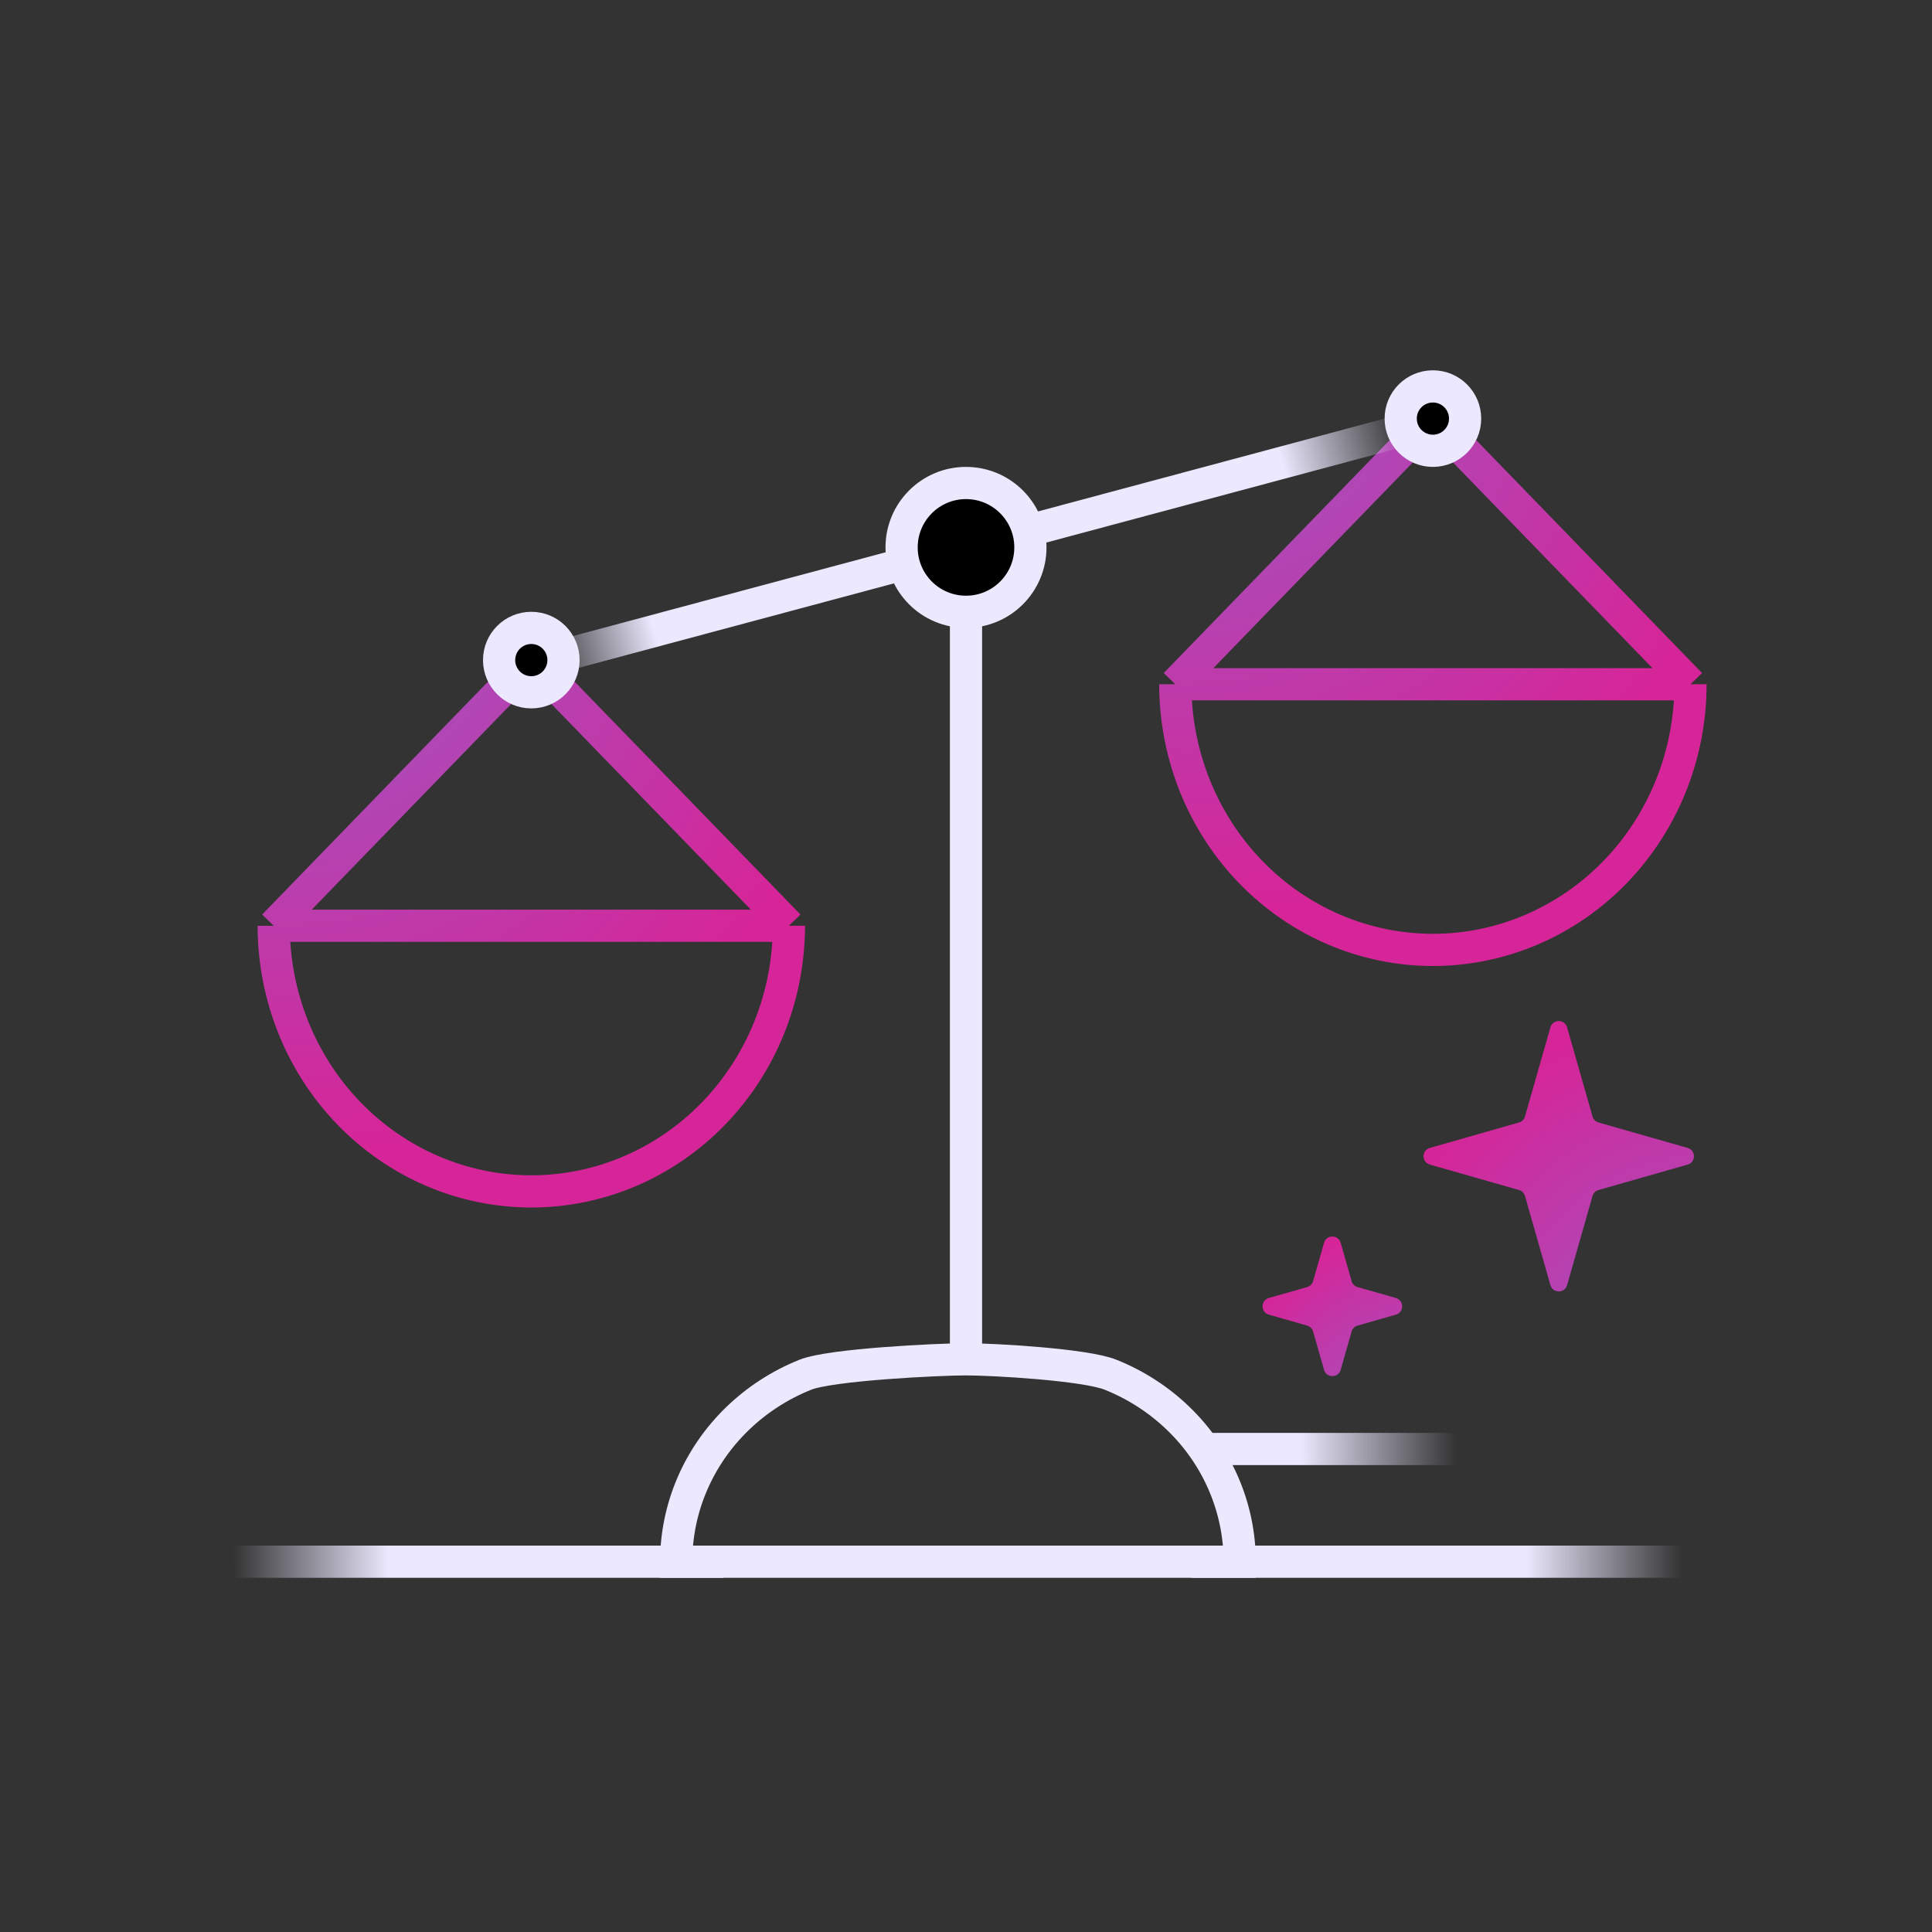
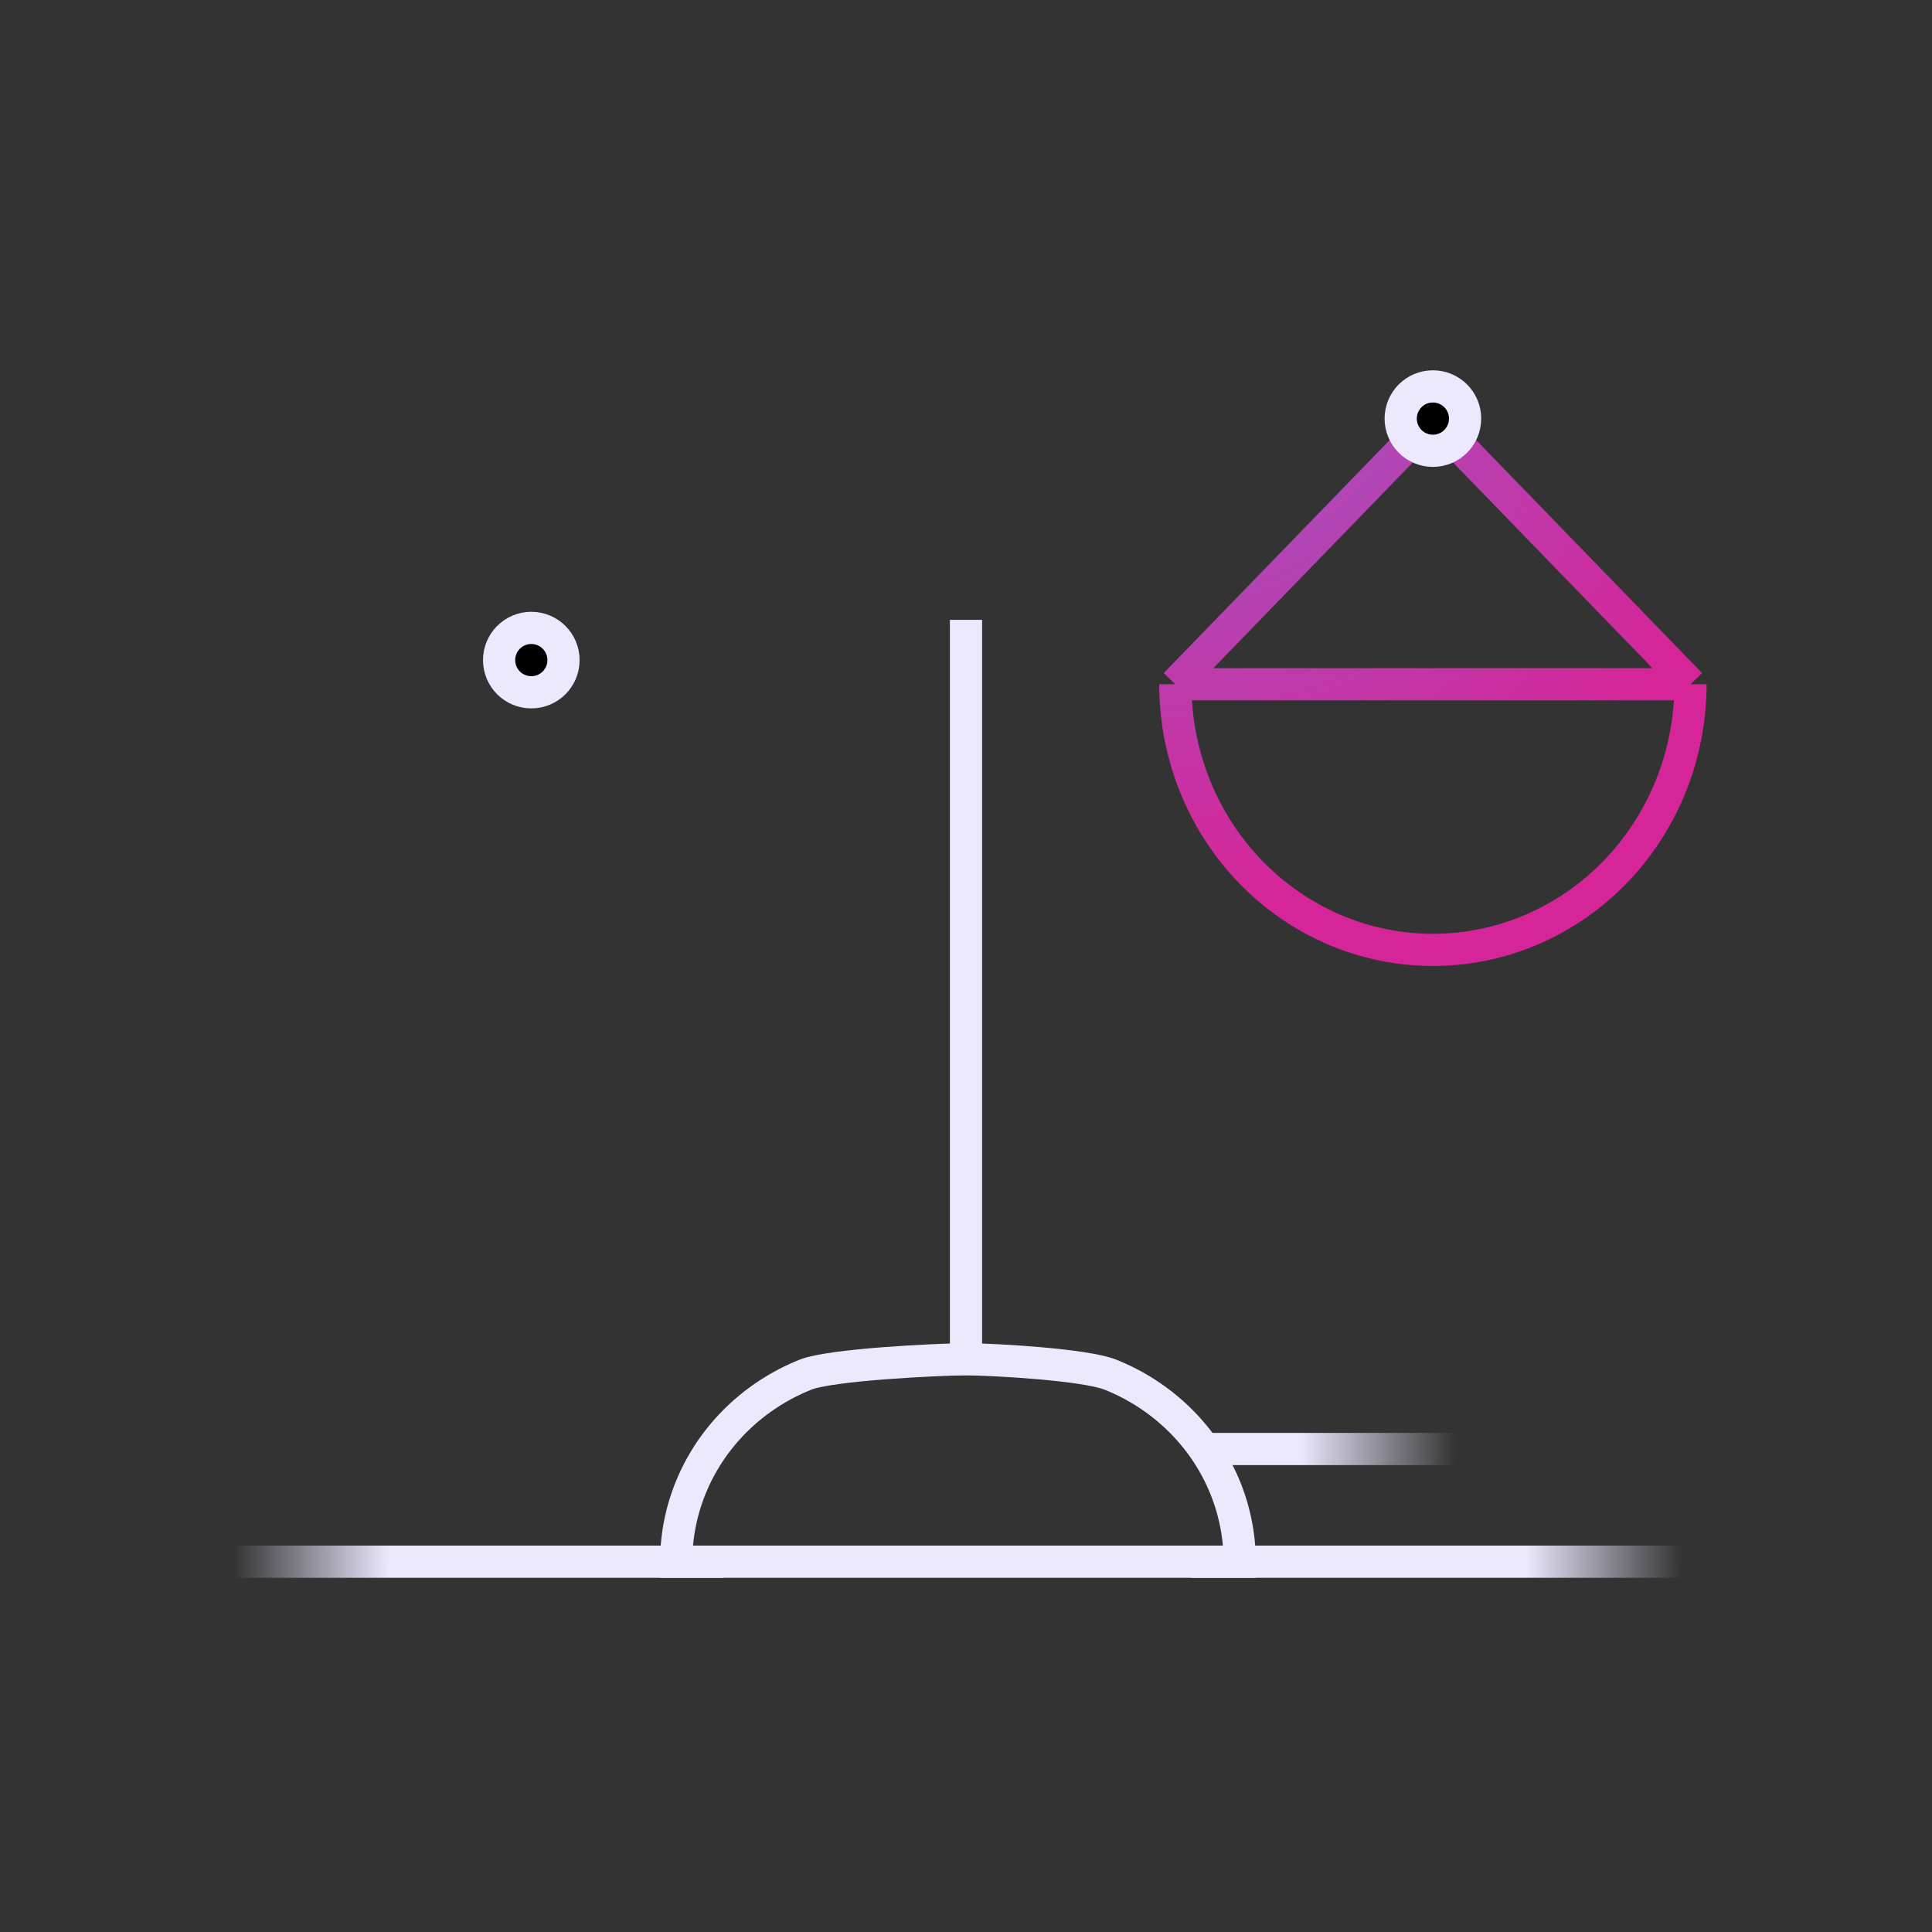
<svg xmlns="http://www.w3.org/2000/svg" width="120" height="120" viewBox="0 0 120 120" fill="none">
  <rect x="0" y="0" width="120" height="120" fill="#333333" stroke="none" />
  <path d="M60 84.429C61.707 84.429 67.398 84.754 68.975 85.385C70.552 86.017 71.985 86.943 73.192 88.111C74.4 89.278 75.357 90.664 76.01 92.189C76.664 93.714 77 95.349 77 97H60H42C42 95.349 42.336 93.714 42.99 92.189C43.643 90.664 44.6 89.278 45.808 88.111C47.015 86.943 48.448 86.017 50.025 85.385C51.602 84.754 58.293 84.429 60 84.429ZM60 84.429V38.5" stroke="#ECE8FE" stroke-width="2" />
-   <path d="M17 57.5C17 59.667 17.414 61.812 18.218 63.814C19.022 65.816 20.201 67.635 21.686 69.167C23.172 70.699 24.936 71.915 26.877 72.744C28.818 73.573 30.899 74 33 74C35.101 74 37.182 73.573 39.123 72.744C41.064 71.915 42.828 70.699 44.314 69.167C45.799 67.635 46.978 65.816 47.782 63.814C48.586 61.812 49 59.667 49 57.5M17 57.5L33 57.5L49 57.5M17 57.5L33 41L49 57.5" stroke="url(#paint0_radial_1952_12195)" stroke-width="2" />
  <path d="M73 42.5C73 44.667 73.414 46.812 74.218 48.814C75.022 50.816 76.201 52.635 77.686 54.167C79.172 55.699 80.936 56.915 82.877 57.744C84.818 58.573 86.899 59 89 59C91.101 59 93.182 58.573 95.123 57.744C97.064 56.915 98.828 55.699 100.314 54.167C101.799 52.635 102.978 50.816 103.782 48.814C104.586 46.812 105 44.667 105 42.5M73 42.5L89 42.5L105 42.5M73 42.5L89 26L105 42.5" stroke="url(#paint1_radial_1952_12195)" stroke-width="2" />
-   <path d="M32.953 41.247L87.045 26.753" stroke="url(#paint2_linear_1952_12195)" stroke-width="2" />
  <path d="M14 97H44.922" stroke="url(#paint3_linear_1952_12195)" stroke-width="2" />
  <path d="M104.922 97H74" stroke="url(#paint4_linear_1952_12195)" stroke-width="2" />
  <path d="M90.922 90H74.5" stroke="url(#paint5_linear_1952_12195)" stroke-width="2" />
-   <circle cx="60" cy="34" r="4" fill="black" stroke="#ECE8FE" stroke-width="2" />
  <path d="M35 41C35 42.105 34.105 43 33 43C31.895 43 31 42.105 31 41C31 39.895 31.895 39 33 39C34.105 39 35 39.895 35 41Z" fill="black" stroke="#ECE8FE" stroke-width="2" />
  <path d="M91 26C91 27.105 90.105 28 89 28C87.895 28 87 27.105 87 26C87 24.895 87.895 24 89 24C90.105 24 91 24.895 91 26Z" fill="black" stroke="#ECE8FE" stroke-width="2" />
-   <path d="M96.3 63.81C96.449 63.291 97.185 63.291 97.334 63.81L98.915 69.35C98.966 69.529 99.105 69.668 99.284 69.719L104.824 71.3C105.343 71.449 105.343 72.185 104.824 72.334L99.284 73.915C99.105 73.966 98.966 74.105 98.915 74.284L97.334 79.824C97.185 80.343 96.449 80.343 96.3 79.824L94.719 74.284C94.668 74.105 94.529 73.966 94.35 73.915L88.81 72.334C88.291 72.185 88.291 71.449 88.81 71.3L94.35 69.719C94.529 69.668 94.668 69.529 94.719 69.35L96.3 63.81Z" fill="url(#paint6_radial_1952_12195)" />
-   <path d="M82.239 77.193C82.387 76.673 83.124 76.673 83.272 77.193L83.951 79.573C84.002 79.751 84.142 79.891 84.32 79.942L86.7 80.621C87.22 80.77 87.22 81.506 86.7 81.655L84.32 82.334C84.142 82.385 84.002 82.524 83.951 82.703L83.272 85.083C83.124 85.603 82.387 85.603 82.239 85.083L81.559 82.703C81.508 82.524 81.369 82.385 81.19 82.334L78.81 81.655C78.291 81.506 78.291 80.77 78.81 80.621L81.19 79.942C81.369 79.891 81.508 79.751 81.559 79.573L82.239 77.193Z" fill="url(#paint7_radial_1952_12195)" />
  <defs>
    <radialGradient id="paint0_radial_1952_12195" cx="0" cy="0" r="1" gradientUnits="userSpaceOnUse" gradientTransform="translate(14.448 31.313) rotate(51.028) scale(68.96 61.516)">
      <stop stop-color="#9063CD" />
      <stop offset="0.607" stop-color="#D62598" />
    </radialGradient>
    <radialGradient id="paint1_radial_1952_12195" cx="0" cy="0" r="1" gradientUnits="userSpaceOnUse" gradientTransform="translate(70.448 16.313) rotate(51.028) scale(68.96 61.516)">
      <stop stop-color="#9063CD" />
      <stop offset="0.607" stop-color="#D62598" />
    </radialGradient>
    <linearGradient id="paint2_linear_1952_12195" x1="33.881" y1="41.411" x2="87.221" y2="27.219" gradientUnits="userSpaceOnUse">
      <stop stop-color="#ECE8FE" stop-opacity="0" />
      <stop offset="0.129" stop-color="#ECE8FE" />
      <stop offset="0.86" stop-color="#ECE8FE" />
      <stop offset="1" stop-color="#ECE8FE" stop-opacity="0" />
    </linearGradient>
    <linearGradient id="paint3_linear_1952_12195" x1="14.472" y1="97.398" x2="44.949" y2="97.428" gradientUnits="userSpaceOnUse">
      <stop stop-color="#ECE8FE" stop-opacity="0" />
      <stop offset="0.317" stop-color="#ECE8FE" />
      <stop offset="0.793" stop-color="#ECE8FE" />
      <stop offset="1" stop-color="#ECE8FE" />
      <stop offset="1" stop-color="#ECE8FE" />
    </linearGradient>
    <linearGradient id="paint4_linear_1952_12195" x1="104.45" y1="97.398" x2="73.973" y2="97.428" gradientUnits="userSpaceOnUse">
      <stop stop-color="#ECE8FE" stop-opacity="0" />
      <stop offset="0.317" stop-color="#ECE8FE" />
      <stop offset="0.793" stop-color="#ECE8FE" />
      <stop offset="1" stop-color="#ECE8FE" />
      <stop offset="1" stop-color="#ECE8FE" />
    </linearGradient>
    <linearGradient id="paint5_linear_1952_12195" x1="90.45" y1="90.398" x2="59.973" y2="90.428" gradientUnits="userSpaceOnUse">
      <stop stop-color="#ECE8FE" stop-opacity="0" />
      <stop offset="0.317" stop-color="#ECE8FE" />
      <stop offset="0.793" stop-color="#ECE8FE" />
      <stop offset="1" stop-color="#ECE8FE" />
      <stop offset="1" stop-color="#ECE8FE" />
    </linearGradient>
    <radialGradient id="paint6_radial_1952_12195" cx="0" cy="0" r="1" gradientUnits="userSpaceOnUse" gradientTransform="translate(108.2 87.397) rotate(-129.837) scale(41.541 37.279)">
      <stop stop-color="#9063CD" />
      <stop offset="0.607" stop-color="#D62598" />
    </radialGradient>
    <radialGradient id="paint7_radial_1952_12195" cx="0" cy="0" r="1" gradientUnits="userSpaceOnUse" gradientTransform="translate(89.428 90.272) rotate(-129.837) scale(24.353 21.855)">
      <stop stop-color="#9063CD" />
      <stop offset="0.607" stop-color="#D62598" />
    </radialGradient>
  </defs>
</svg>